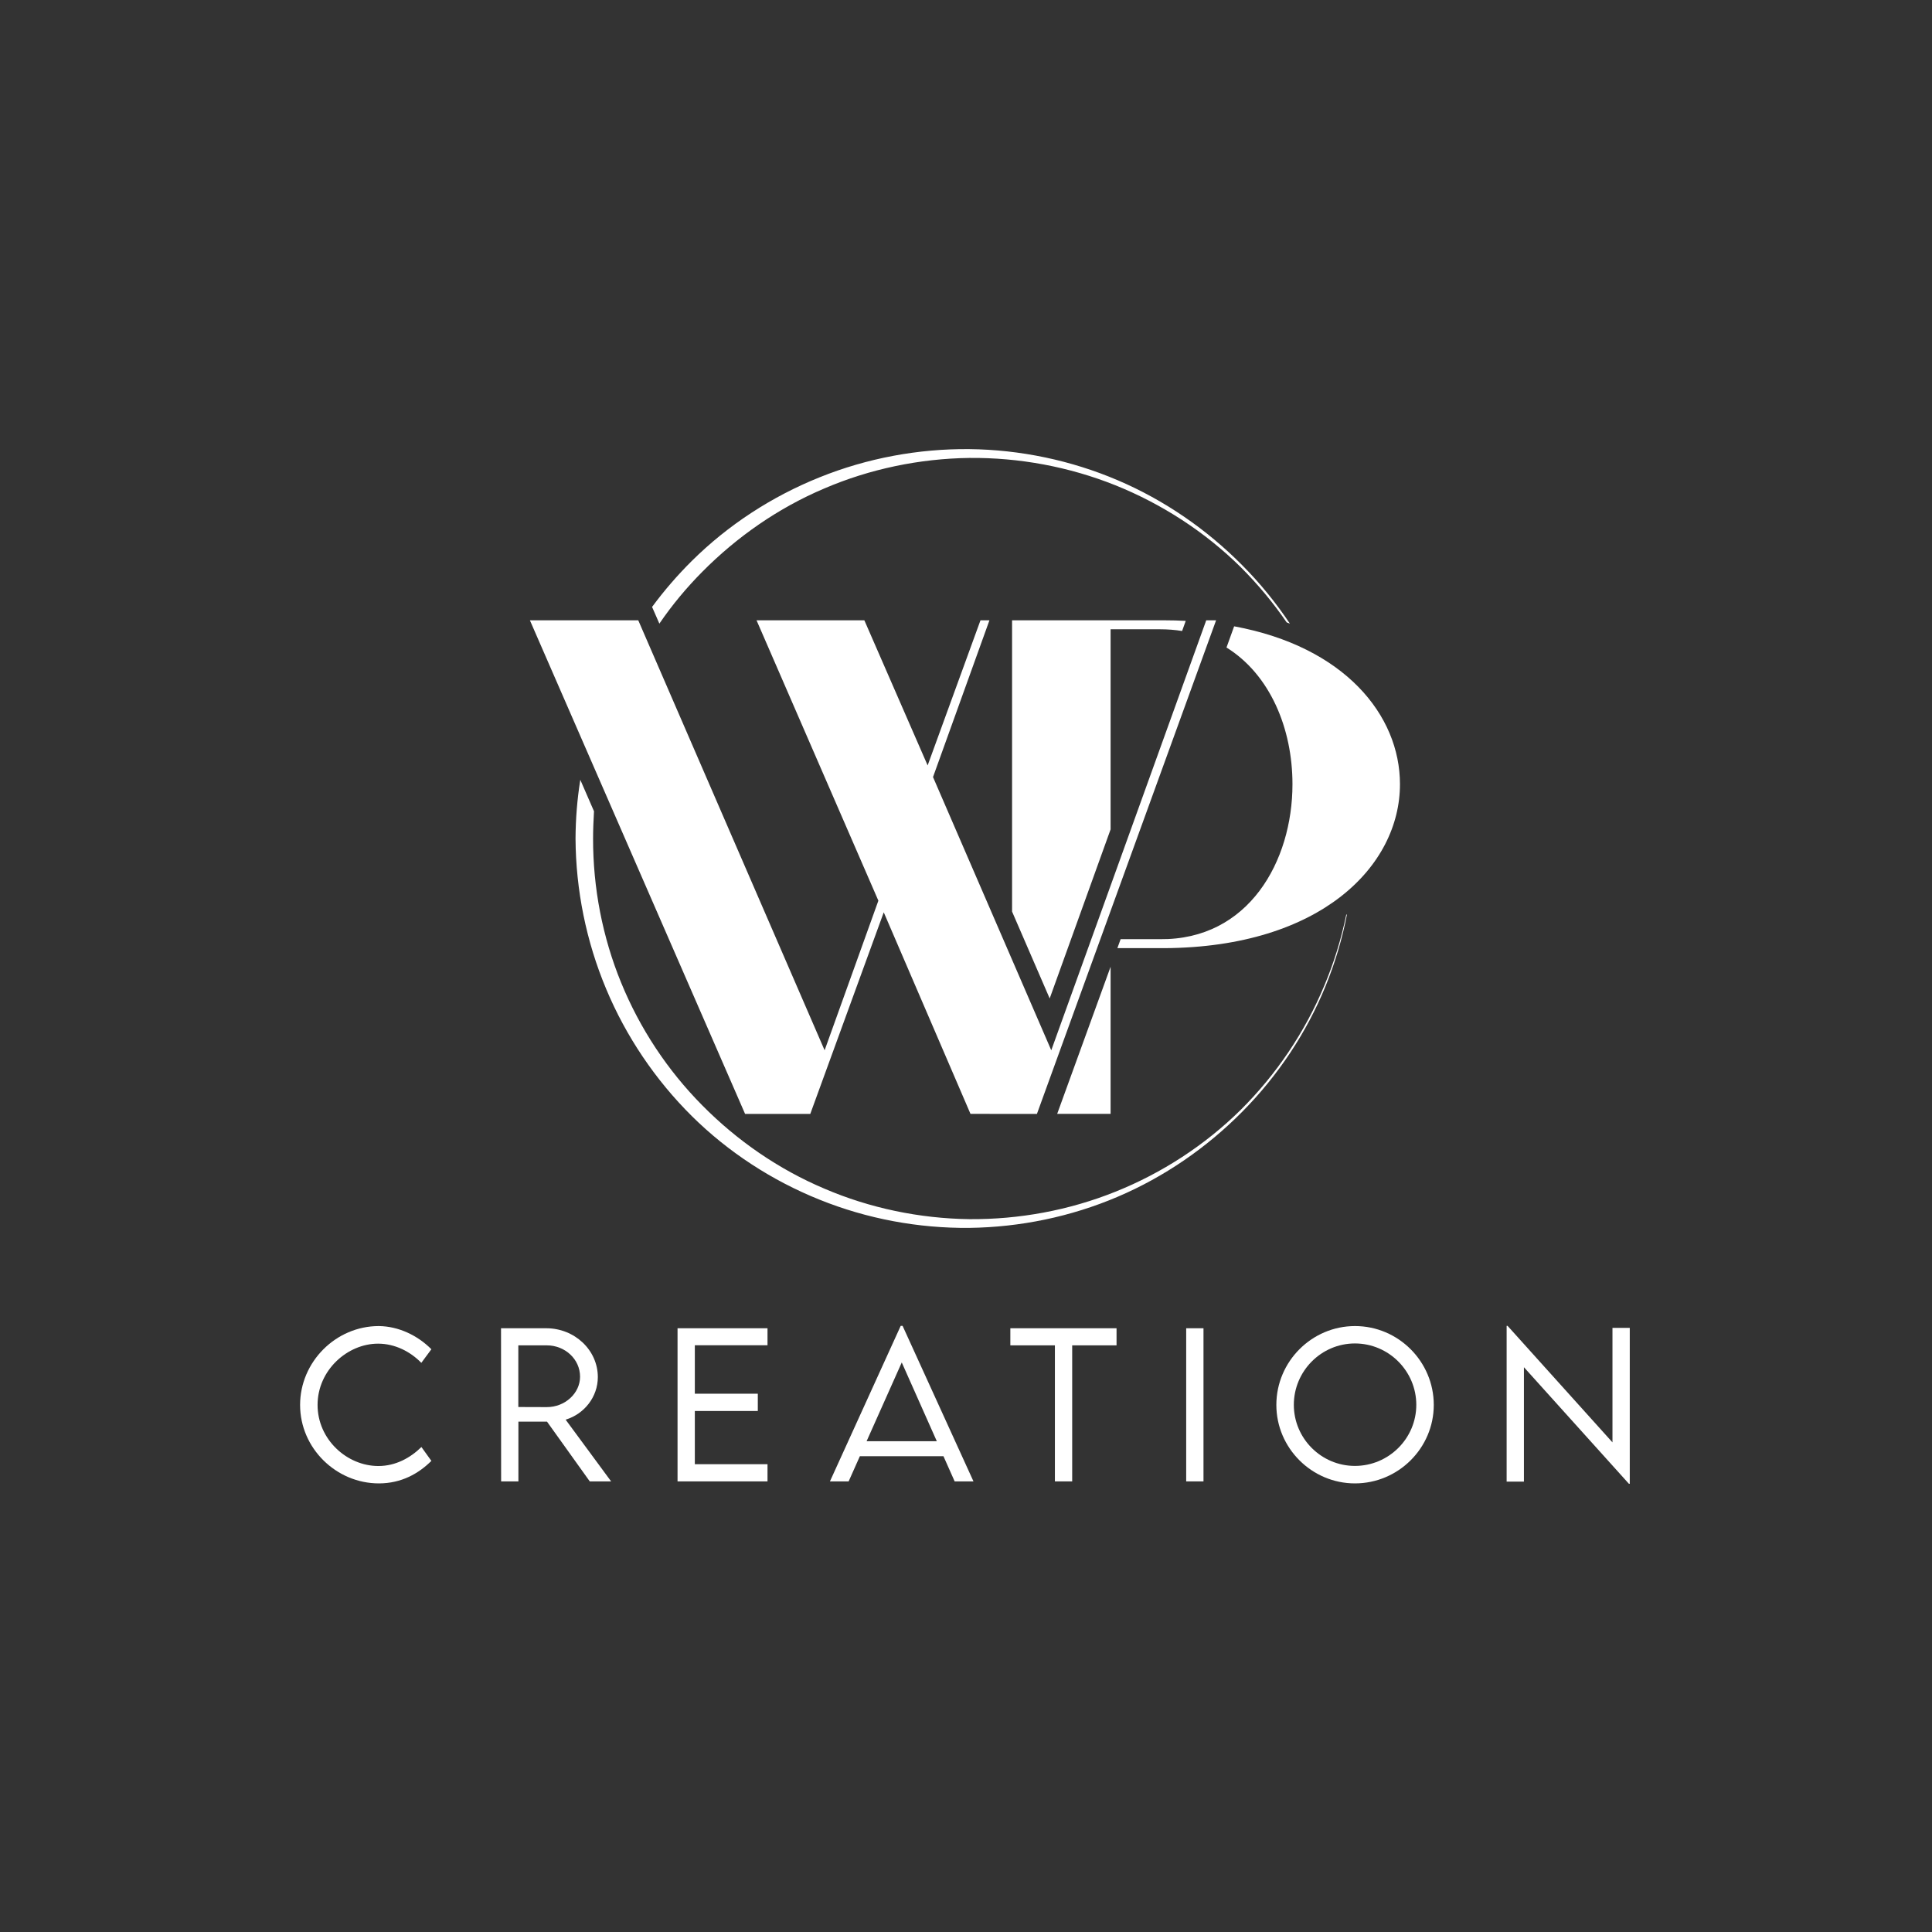
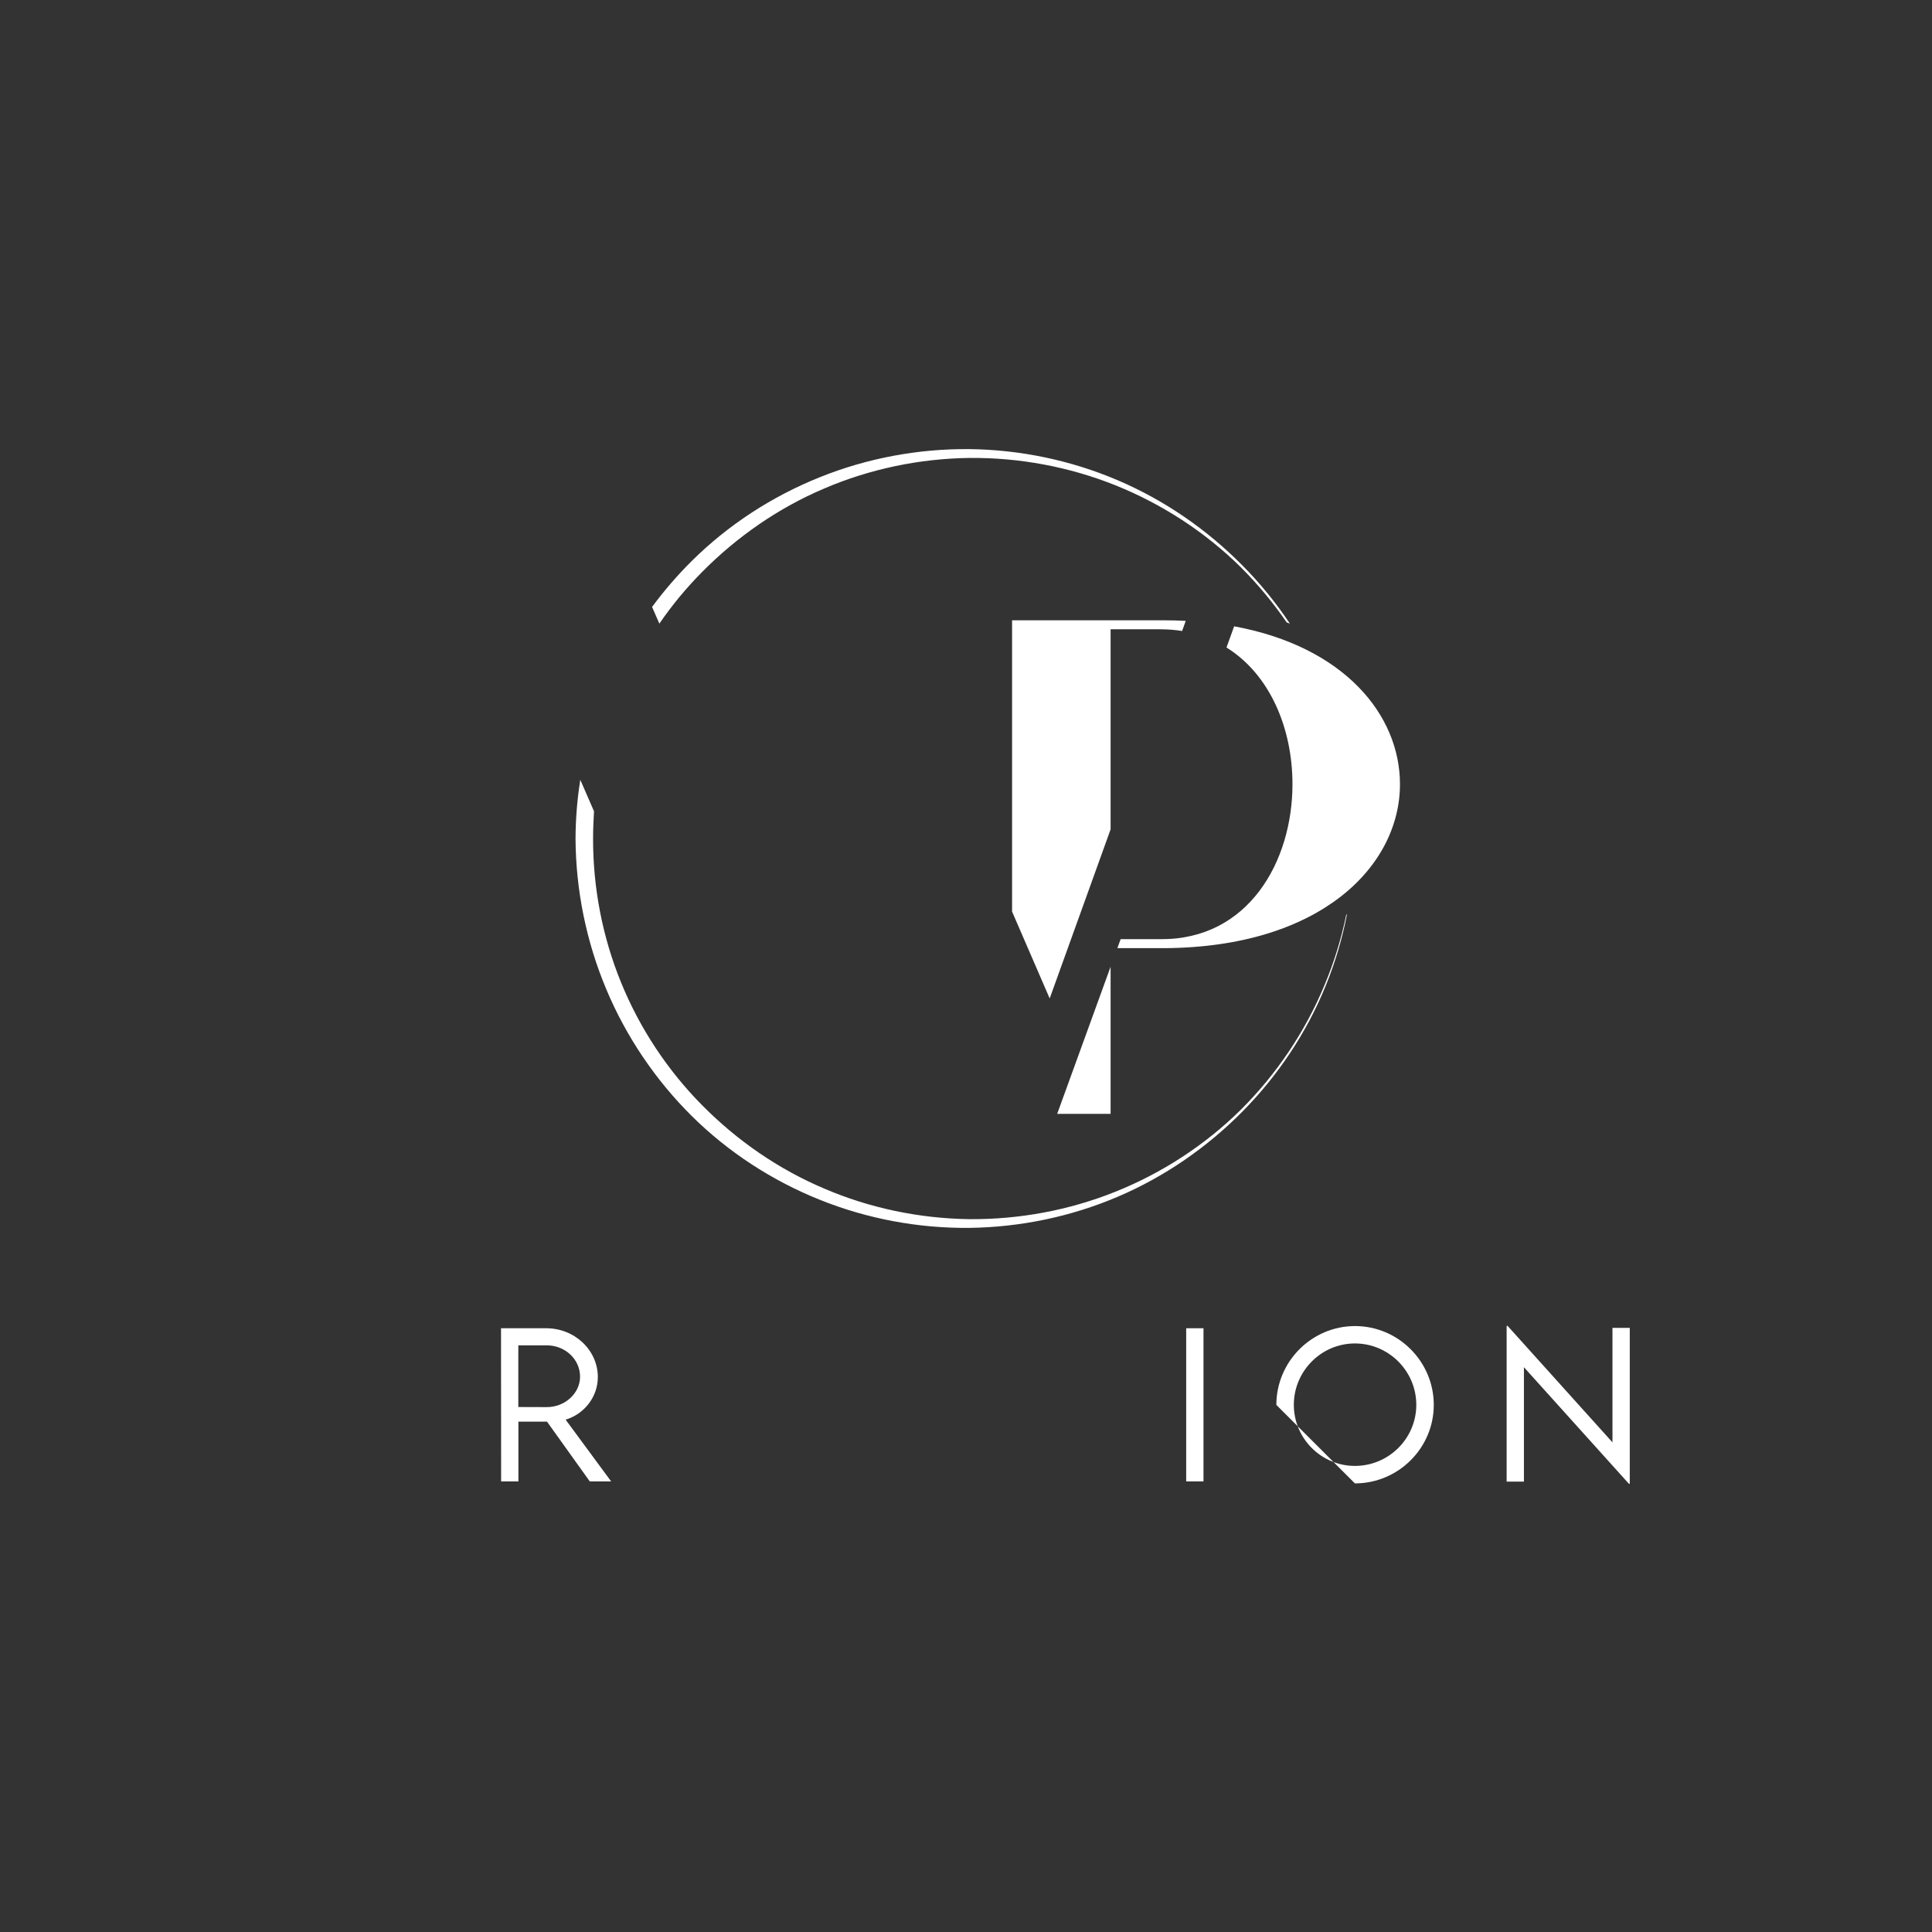
<svg xmlns="http://www.w3.org/2000/svg" width="667" height="667" viewBox="0 0 667 667" fill="none">
  <rect x="0" y="0" width="667" height="667" fill="#333333" stroke="none" />
  <mask id="mask0_9457_3513" style="mask-type:luminance" maskUnits="userSpaceOnUse" x="0" y="0" width="667" height="667">
    <path d="M0 0.001H666.667V666.668H0V0.001Z" fill="white" />
  </mask>
  <g mask="url(#mask0_9457_3513)">
    <path d="M464.774 315.824C463.038 324.207 460.518 332.393 457.21 340.251C450.53 356.296 440.641 370.932 428.33 383.179C415.985 395.359 401.151 404.987 385.139 411.405C369.129 417.853 351.839 421.031 334.649 420.9C317.458 420.671 300.301 417.101 284.583 410.356C268.801 403.677 254.491 393.788 242.474 381.639C230.458 369.524 220.897 355.052 214.446 339.269C207.995 323.519 204.721 306.492 204.753 289.499C204.753 286.485 204.885 283.44 205.049 280.461C205.081 280.329 205.081 280.232 205.081 280.101L200.333 269.197C200.333 269.295 200.301 269.393 200.301 269.491C199.253 276.105 198.729 282.819 198.695 289.499C198.794 307.279 202.395 325.059 209.273 341.431C216.115 357.801 226.234 372.799 238.839 385.307C251.446 397.783 266.574 407.605 282.979 414.187C299.385 420.801 317.066 424.076 334.649 423.912C352.233 423.684 369.75 420.048 385.861 413.172C402.003 406.296 416.639 396.179 428.918 383.768C441.198 371.357 451.054 356.559 457.635 340.448C460.91 332.425 463.398 324.108 465.035 315.628C464.969 315.725 464.871 315.792 464.774 315.824ZM428.918 195.195C416.639 182.785 402.003 172.667 385.861 165.792C369.75 158.915 352.233 155.248 334.649 155.051C317.066 154.887 299.385 158.161 282.979 164.776C266.574 171.357 251.413 181.181 238.807 193.689C233.863 198.601 229.278 203.905 225.119 209.537L227.641 215.3C232.029 208.881 237.006 202.891 242.507 197.356C254.525 185.241 268.801 175.32 284.583 168.64C300.301 161.895 317.458 158.325 334.649 158.096C351.839 157.933 369.129 161.141 385.139 167.559C401.151 174.011 415.985 183.604 428.33 195.785C434.191 201.647 439.527 208.031 444.21 214.875C444.603 215.039 444.965 215.136 445.323 215.3C440.51 208.096 435.042 201.352 428.918 195.195Z" fill="white" />
  </g>
  <mask id="mask1_9457_3513" style="mask-type:luminance" maskUnits="userSpaceOnUse" x="0" y="0" width="667" height="667">
-     <path d="M0 0.001H666.667V666.668H0V0.001Z" fill="white" />
-   </mask>
+     </mask>
  <g mask="url(#mask1_9457_3513)">
    <path d="M182.938 214.144H220.349L284.689 362.6L303.247 310.948L261.184 214.144H298.405L320.256 264.249L338.504 214.144H341.596L322.112 268.271L362.937 362.6L416.441 214.144H419.844L357.988 384.559L335.051 384.556L305.103 314.969L279.741 384.559H257.229L182.938 214.144Z" fill="white" />
  </g>
  <mask id="mask2_9457_3513" style="mask-type:luminance" maskUnits="userSpaceOnUse" x="0" y="0" width="667" height="667">
    <path d="M0 0.001H666.667V666.668H0V0.001Z" fill="white" />
  </mask>
  <g mask="url(#mask2_9457_3513)">
    <path d="M383.42 384.555V333.764L364.976 384.555H383.42ZM408.109 217.844L409.36 214.351C406.954 214.219 404.482 214.152 401.977 214.152H349.406V314.713L362.392 344.707L383.42 286.335V217.251H400.429C403.098 217.251 405.669 217.448 408.109 217.844ZM426.07 216.229L423.434 223.545C438.432 232.873 446.209 251.431 446.209 270.745C446.209 297.343 431.049 324.568 400.429 324.239H386.882L385.761 327.336H401.977C456.097 327.04 483.322 298.892 483.322 270.745C483.322 246.881 464.172 223.249 426.07 216.229Z" fill="white" />
  </g>
  <mask id="mask3_9457_3513" style="mask-type:luminance" maskUnits="userSpaceOnUse" x="0" y="0" width="667" height="667">
    <path d="M0 0.001H666.667V666.668H0V0.001Z" fill="white" />
  </mask>
  <g mask="url(#mask3_9457_3513)">
-     <path d="M103.604 485.032C103.604 470.177 115.937 457.81 130.761 457.81C137.549 457.874 144.144 460.994 148.929 465.814L145.456 470.504C141.65 466.601 136.334 463.881 130.533 463.881C119.906 463.881 109.638 473.064 109.638 485.032C109.638 496.97 119.804 506.125 130.63 506.125C136.597 506.125 141.685 503.301 145.489 499.565L148.929 504.35C144.537 508.716 138.598 512.125 130.796 512.125C116.102 512.125 103.604 500.021 103.604 485.032Z" fill="white" />
-   </g>
+     </g>
  <mask id="mask4_9457_3513" style="mask-type:luminance" maskUnits="userSpaceOnUse" x="0" y="0" width="667" height="667">
    <path d="M0 0.001H666.667V666.668H0V0.001Z" fill="white" />
  </mask>
  <g mask="url(#mask4_9457_3513)">
    <path d="M188.785 485.788C195.082 485.788 200.261 480.996 200.261 475.294C200.261 469.19 195.013 464.467 188.785 464.467H178.945V485.755L188.785 485.788ZM203.61 511.434L188.847 490.803H178.974V511.434H173.007L172.973 458.563H188.585C198.39 458.563 206.394 466.108 206.394 475.424C206.394 482.275 201.705 488.179 195.277 490.118L210.985 511.434H203.61Z" fill="white" />
  </g>
  <mask id="mask5_9457_3513" style="mask-type:luminance" maskUnits="userSpaceOnUse" x="0" y="0" width="667" height="667">
-     <path d="M0 0.001H666.667V666.668H0V0.001Z" fill="white" />
-   </mask>
+     </mask>
  <g mask="url(#mask5_9457_3513)">
    <path d="M239.881 464.432V481.162H261.625V487.128H239.881V505.496H264.973V511.434H233.914V458.563H264.973V464.432H239.881Z" fill="white" />
  </g>
  <mask id="mask6_9457_3513" style="mask-type:luminance" maskUnits="userSpaceOnUse" x="0" y="0" width="667" height="667">
    <path d="M0 0.001H666.667V666.668H0V0.001Z" fill="white" />
  </mask>
  <g mask="url(#mask6_9457_3513)">
-     <path d="M323.42 497.562L311.321 470.37L299.183 497.562H323.42ZM325.719 502.742H296.856L292.983 511.434H286.525L310.956 457.742H311.612L336.083 511.434H329.587L325.719 502.742Z" fill="white" />
-   </g>
+     </g>
  <mask id="mask7_9457_3513" style="mask-type:luminance" maskUnits="userSpaceOnUse" x="0" y="0" width="667" height="667">
-     <path d="M0 0.001H666.667V666.668H0V0.001Z" fill="white" />
-   </mask>
+     </mask>
  <g mask="url(#mask7_9457_3513)">
    <path d="M385.474 464.466H370.159V511.434H364.193V464.466H348.809V458.562H385.474V464.466Z" fill="white" />
  </g>
  <mask id="mask8_9457_3513" style="mask-type:luminance" maskUnits="userSpaceOnUse" x="0" y="0" width="667" height="667">
    <path d="M0 0.001H666.667V666.668H0V0.001Z" fill="white" />
  </mask>
  <g mask="url(#mask8_9457_3513)">
    <path d="M409.518 458.563H415.49V511.434H409.518V458.563Z" fill="white" />
  </g>
  <mask id="mask9_9457_3513" style="mask-type:luminance" maskUnits="userSpaceOnUse" x="0" y="0" width="667" height="667">
    <path d="M0 0.001H666.667V666.668H0V0.001Z" fill="white" />
  </mask>
  <g mask="url(#mask9_9457_3513)">
-     <path d="M488.959 485.002C488.959 473.354 479.445 463.81 467.767 463.81C456.159 463.81 446.679 473.354 446.679 485.002C446.679 496.61 456.159 506.089 467.767 506.089C479.445 506.089 488.959 496.61 488.959 485.002ZM440.645 485.03C440.645 470.045 452.879 457.809 467.802 457.809C482.759 457.809 494.994 470.045 494.994 485.03C494.994 499.924 482.759 512.125 467.767 512.125C452.879 512.125 440.645 499.924 440.645 485.03Z" fill="white" />
+     <path d="M488.959 485.002C488.959 473.354 479.445 463.81 467.767 463.81C456.159 463.81 446.679 473.354 446.679 485.002C446.679 496.61 456.159 506.089 467.767 506.089C479.445 506.089 488.959 496.61 488.959 485.002ZM440.645 485.03C440.645 470.045 452.879 457.809 467.802 457.809C482.759 457.809 494.994 470.045 494.994 485.03C494.994 499.924 482.759 512.125 467.767 512.125Z" fill="white" />
  </g>
  <mask id="mask10_9457_3513" style="mask-type:luminance" maskUnits="userSpaceOnUse" x="0" y="0" width="667" height="667">
    <path d="M0 0.001H666.667V666.668H0V0.001Z" fill="white" />
  </mask>
  <g mask="url(#mask10_9457_3513)">
    <path d="M562.658 458.434V512.258H562.361L526.117 472.016V511.506H520.15V457.743H520.476L556.686 497.958V458.434H562.658Z" fill="white" />
  </g>
</svg>